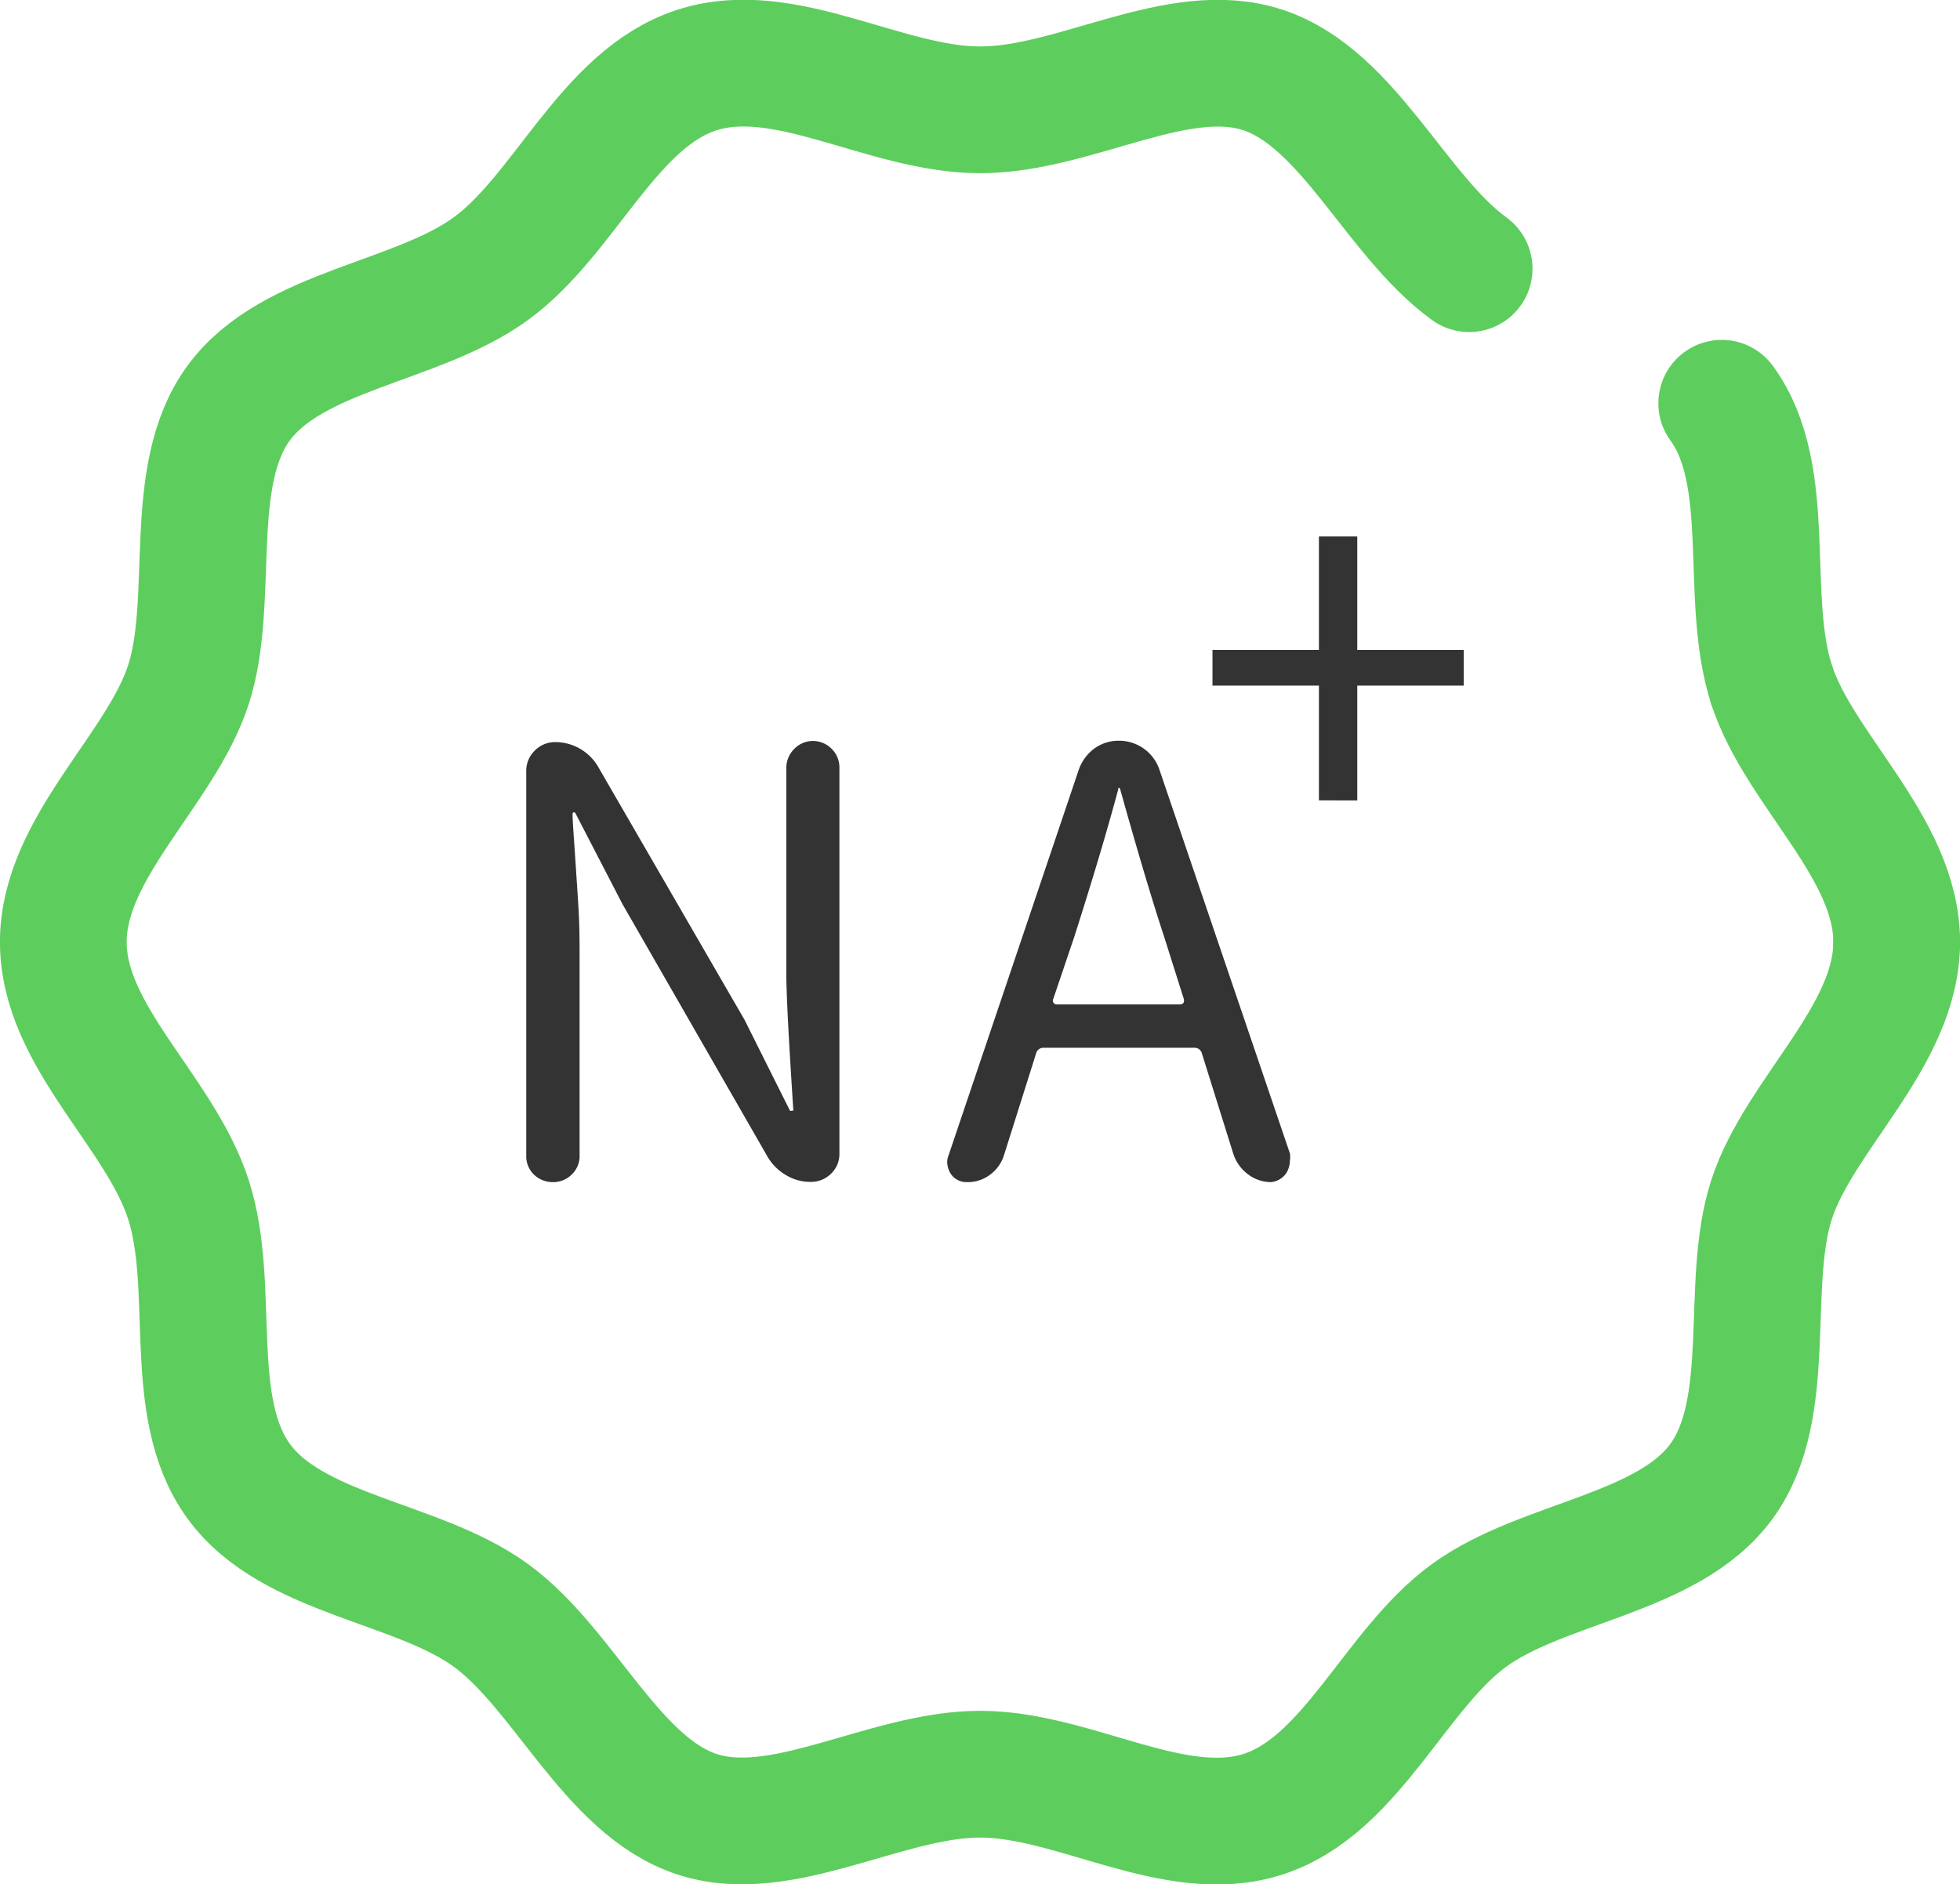
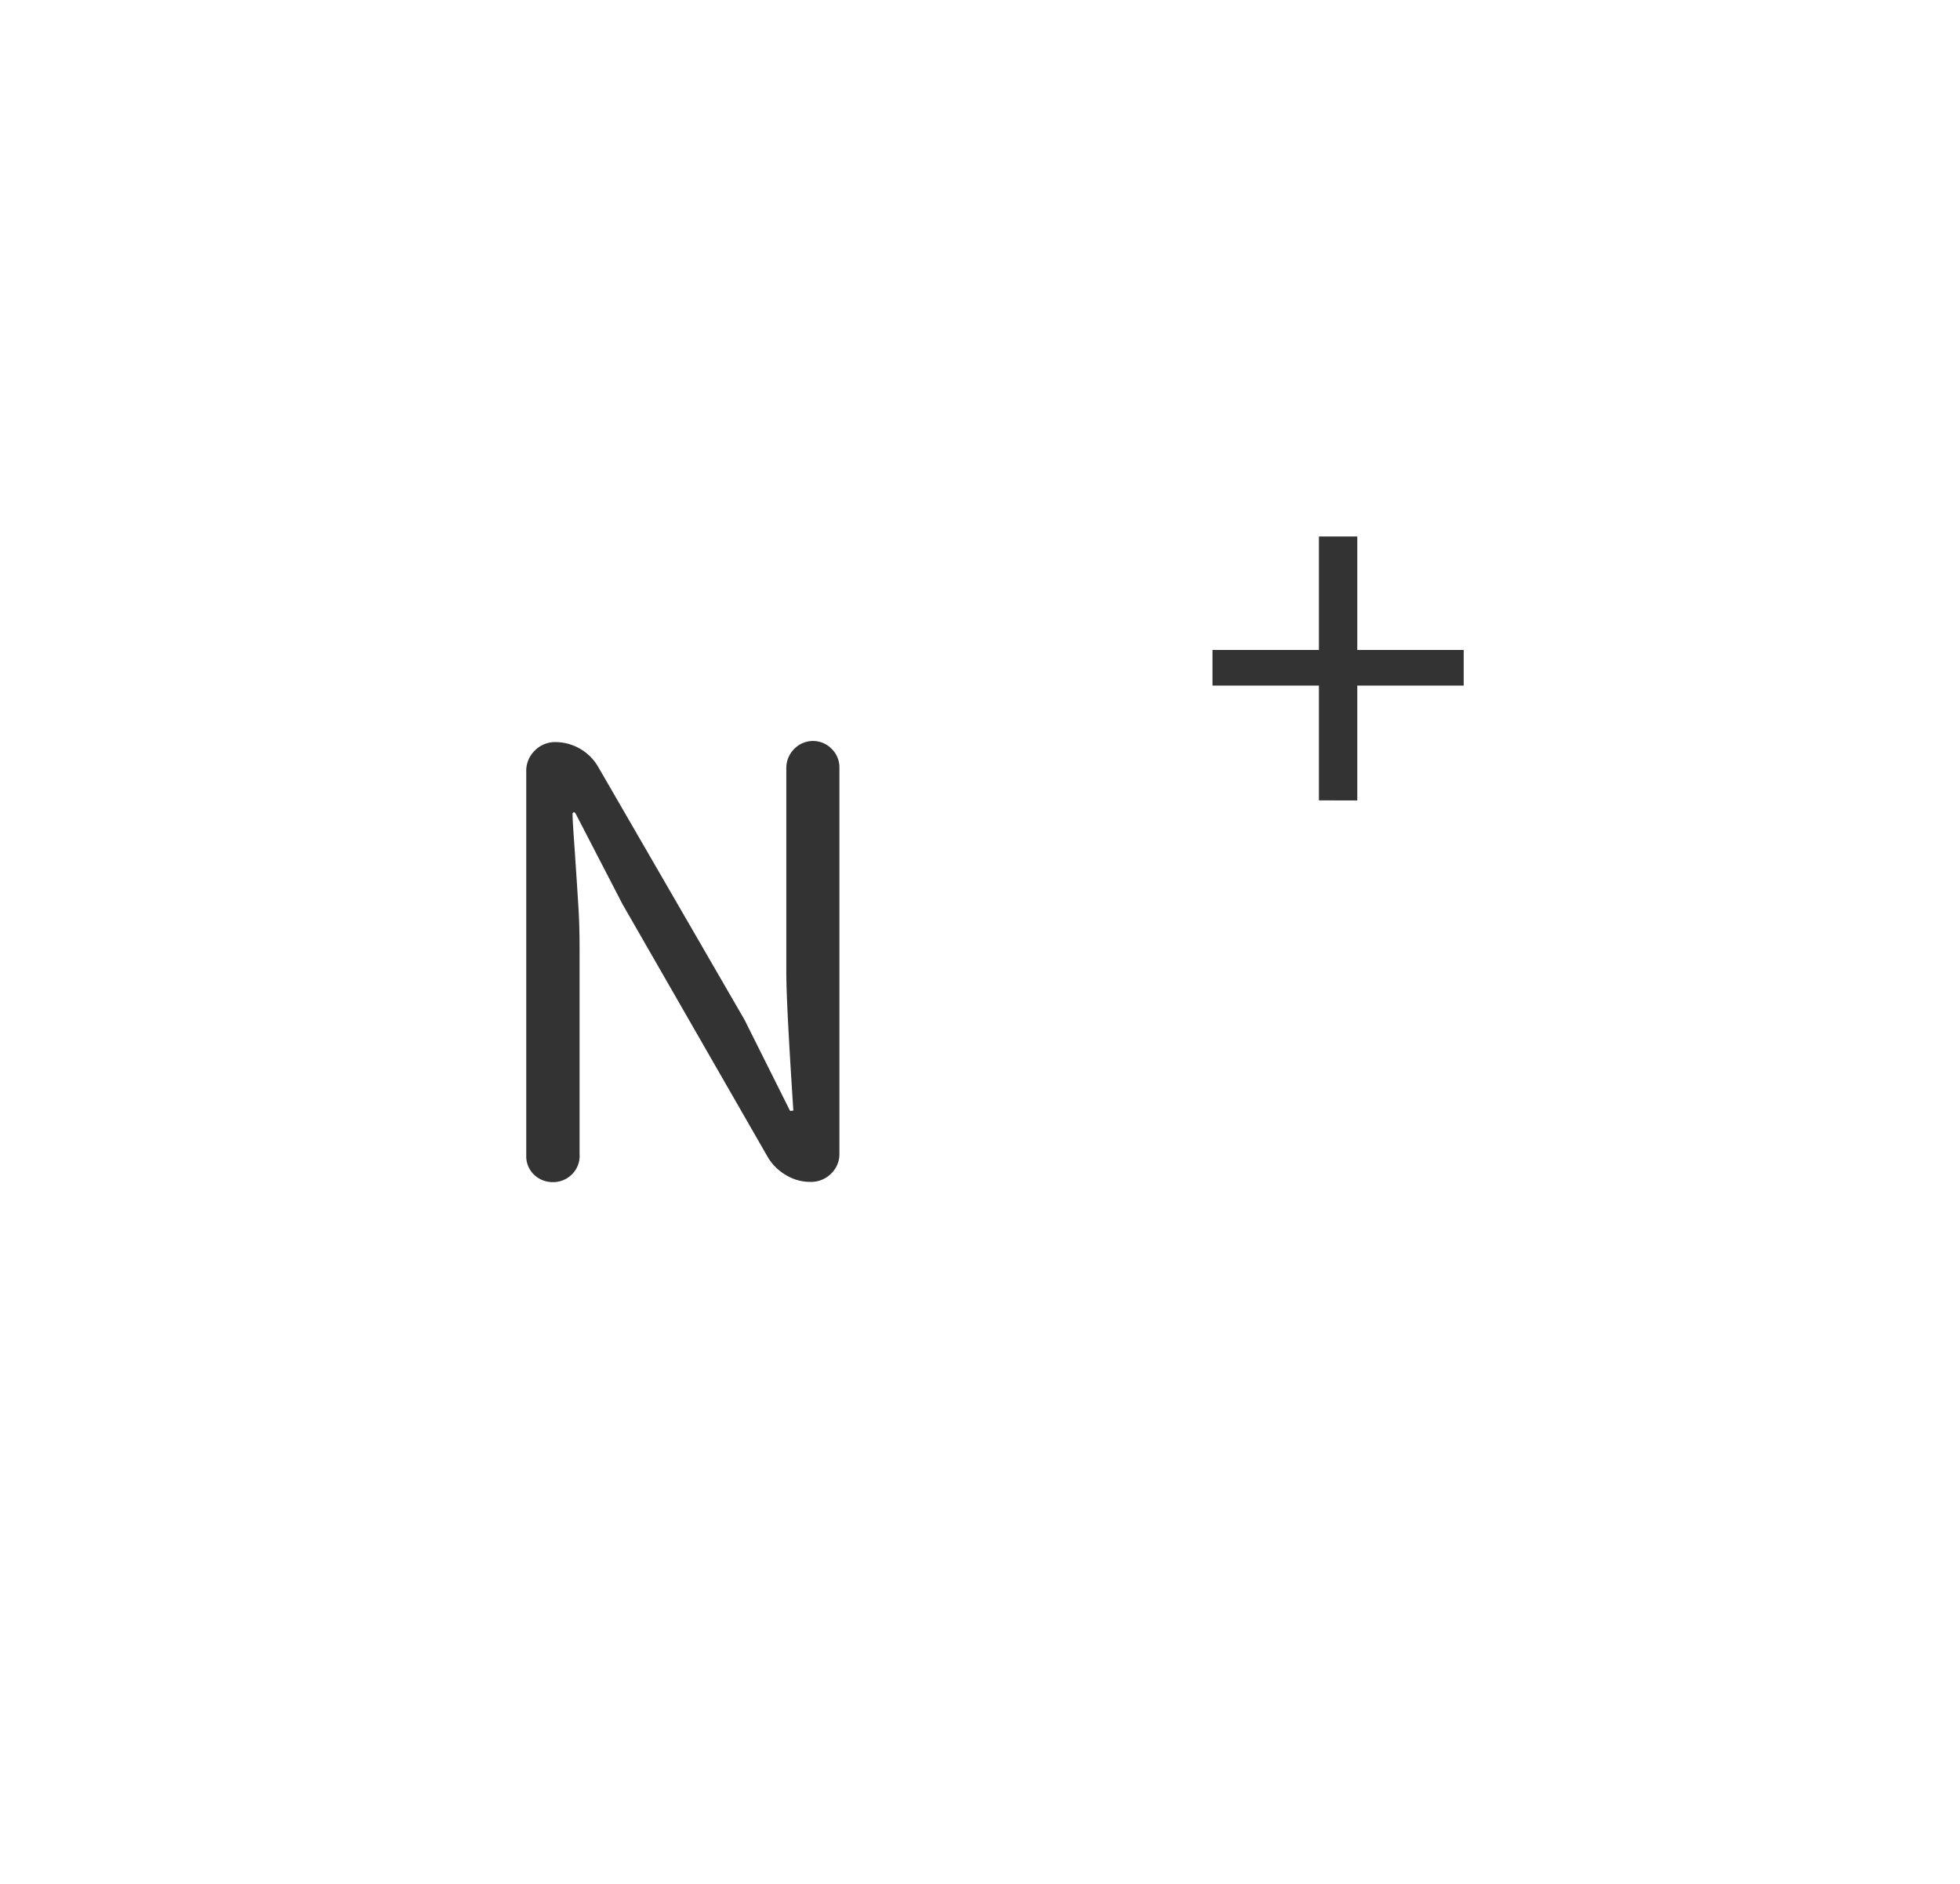
<svg xmlns="http://www.w3.org/2000/svg" width="86.37" height="83.03" viewBox="0 0 86.37 83.03">
  <g id="圖層_2" data-name="圖層 2">
    <g id="圖層_1-2" data-name="圖層 1">
      <g>
        <g>
          <path d="M25.19,51.76a1.16,1.16,0,0,1-.83.33,1.18,1.18,0,0,1-.83-.33,1.12,1.12,0,0,1-.34-.83V34a1.24,1.24,0,0,1,.37-.92,1.26,1.26,0,0,1,.92-.38,2.19,2.19,0,0,1,1.89,1.11l6.44,11.13,2,4a.09.09,0,0,0,.09,0s.06,0,.06,0c-.2-3.08-.31-5.11-.31-6.08V33.84A1.18,1.18,0,0,1,35,33a1.15,1.15,0,0,1,1.65,0,1.14,1.14,0,0,1,.34.82v17a1.19,1.19,0,0,1-.37.9,1.25,1.25,0,0,1-.9.36,2.05,2.05,0,0,1-1.07-.29,2.27,2.27,0,0,1-.81-.79L27.43,39.84l-2.07-4a.1.1,0,0,0-.08-.05,0,0,0,0,0-.05.05c0,.33.05.94.11,1.84s.11,1.66.15,2.31.05,1.27.05,1.88v9A1.13,1.13,0,0,1,25.19,51.76Z" style="fill: #333" />
-           <path d="M56,52.09a1.68,1.68,0,0,1-1-.34,1.83,1.83,0,0,1-.65-.9l-1.39-4.44a.33.33,0,0,0-.34-.24H46a.33.33,0,0,0-.34.24l-1.42,4.5a1.7,1.7,0,0,1-.62.86,1.62,1.62,0,0,1-1,.32.83.83,0,0,1-.72-.36,1,1,0,0,1-.16-.51.81.81,0,0,1,.06-.31L47.51,34A2,2,0,0,1,48.2,33a1.83,1.83,0,0,1,1.1-.36,1.89,1.89,0,0,1,1.12.36,1.87,1.87,0,0,1,.68.94l5.74,16.88a1.08,1.08,0,0,1,0,.34,1.06,1.06,0,0,1-.15.52A.91.91,0,0,1,56,52.09ZM46.42,44a.19.19,0,0,0,0,.18.16.16,0,0,0,.15.08H52a.19.19,0,0,0,.16-.08.27.27,0,0,0,0-.18l-.86-2.72q-.8-2.43-1.94-6.51a.08.08,0,0,0-.08-.06s0,0,0,.06q-.72,2.69-1.94,6.51Z" style="fill: #333" />
        </g>
-         <path d="M83.58,41.51c0,4.16-4.29,7.59-5.51,11.34s.15,9.17-2.2,12.41S68,68.81,64.74,71.18s-5.18,7.5-9.07,8.76-8.33-1.76-12.48-1.76-8.74,3-12.49,1.76-5.83-6.4-9.07-8.76-8.75-2.65-11.12-5.92S9.56,56.74,8.3,52.85,2.79,45.67,2.79,41.51,7.08,33.93,8.3,30.18,8.15,21,10.51,17.77s7.85-3.55,11.12-5.93,5.18-7.49,9.07-8.75S39,4.84,43.19,4.84s8.73-3,12.48-1.75,5.84,6.4,9.07,8.75" style="fill: none;stroke: #5dce5d;stroke-linecap: round;stroke-miterlimit: 10;stroke-width: 5.585px" />
-         <path d="M78.07,30.18c1.22,3.75,5.51,7.18,5.51,11.33" style="fill: none;stroke: #5dce5d;stroke-linecap: round;stroke-miterlimit: 10;stroke-width: 5.585px" />
-         <path d="M75.87,17.77c2.35,3.23.94,8.52,2.2,12.41" style="fill: none;stroke: #5dce5d;stroke-linecap: round;stroke-miterlimit: 10;stroke-width: 5.585px" />
        <path d="M58.12,30.21H53.43V28.64h4.69v-5h1.69v5H64.5v1.57H59.81v5.06H58.12Z" style="fill: #333" />
      </g>
    </g>
  </g>
</svg>